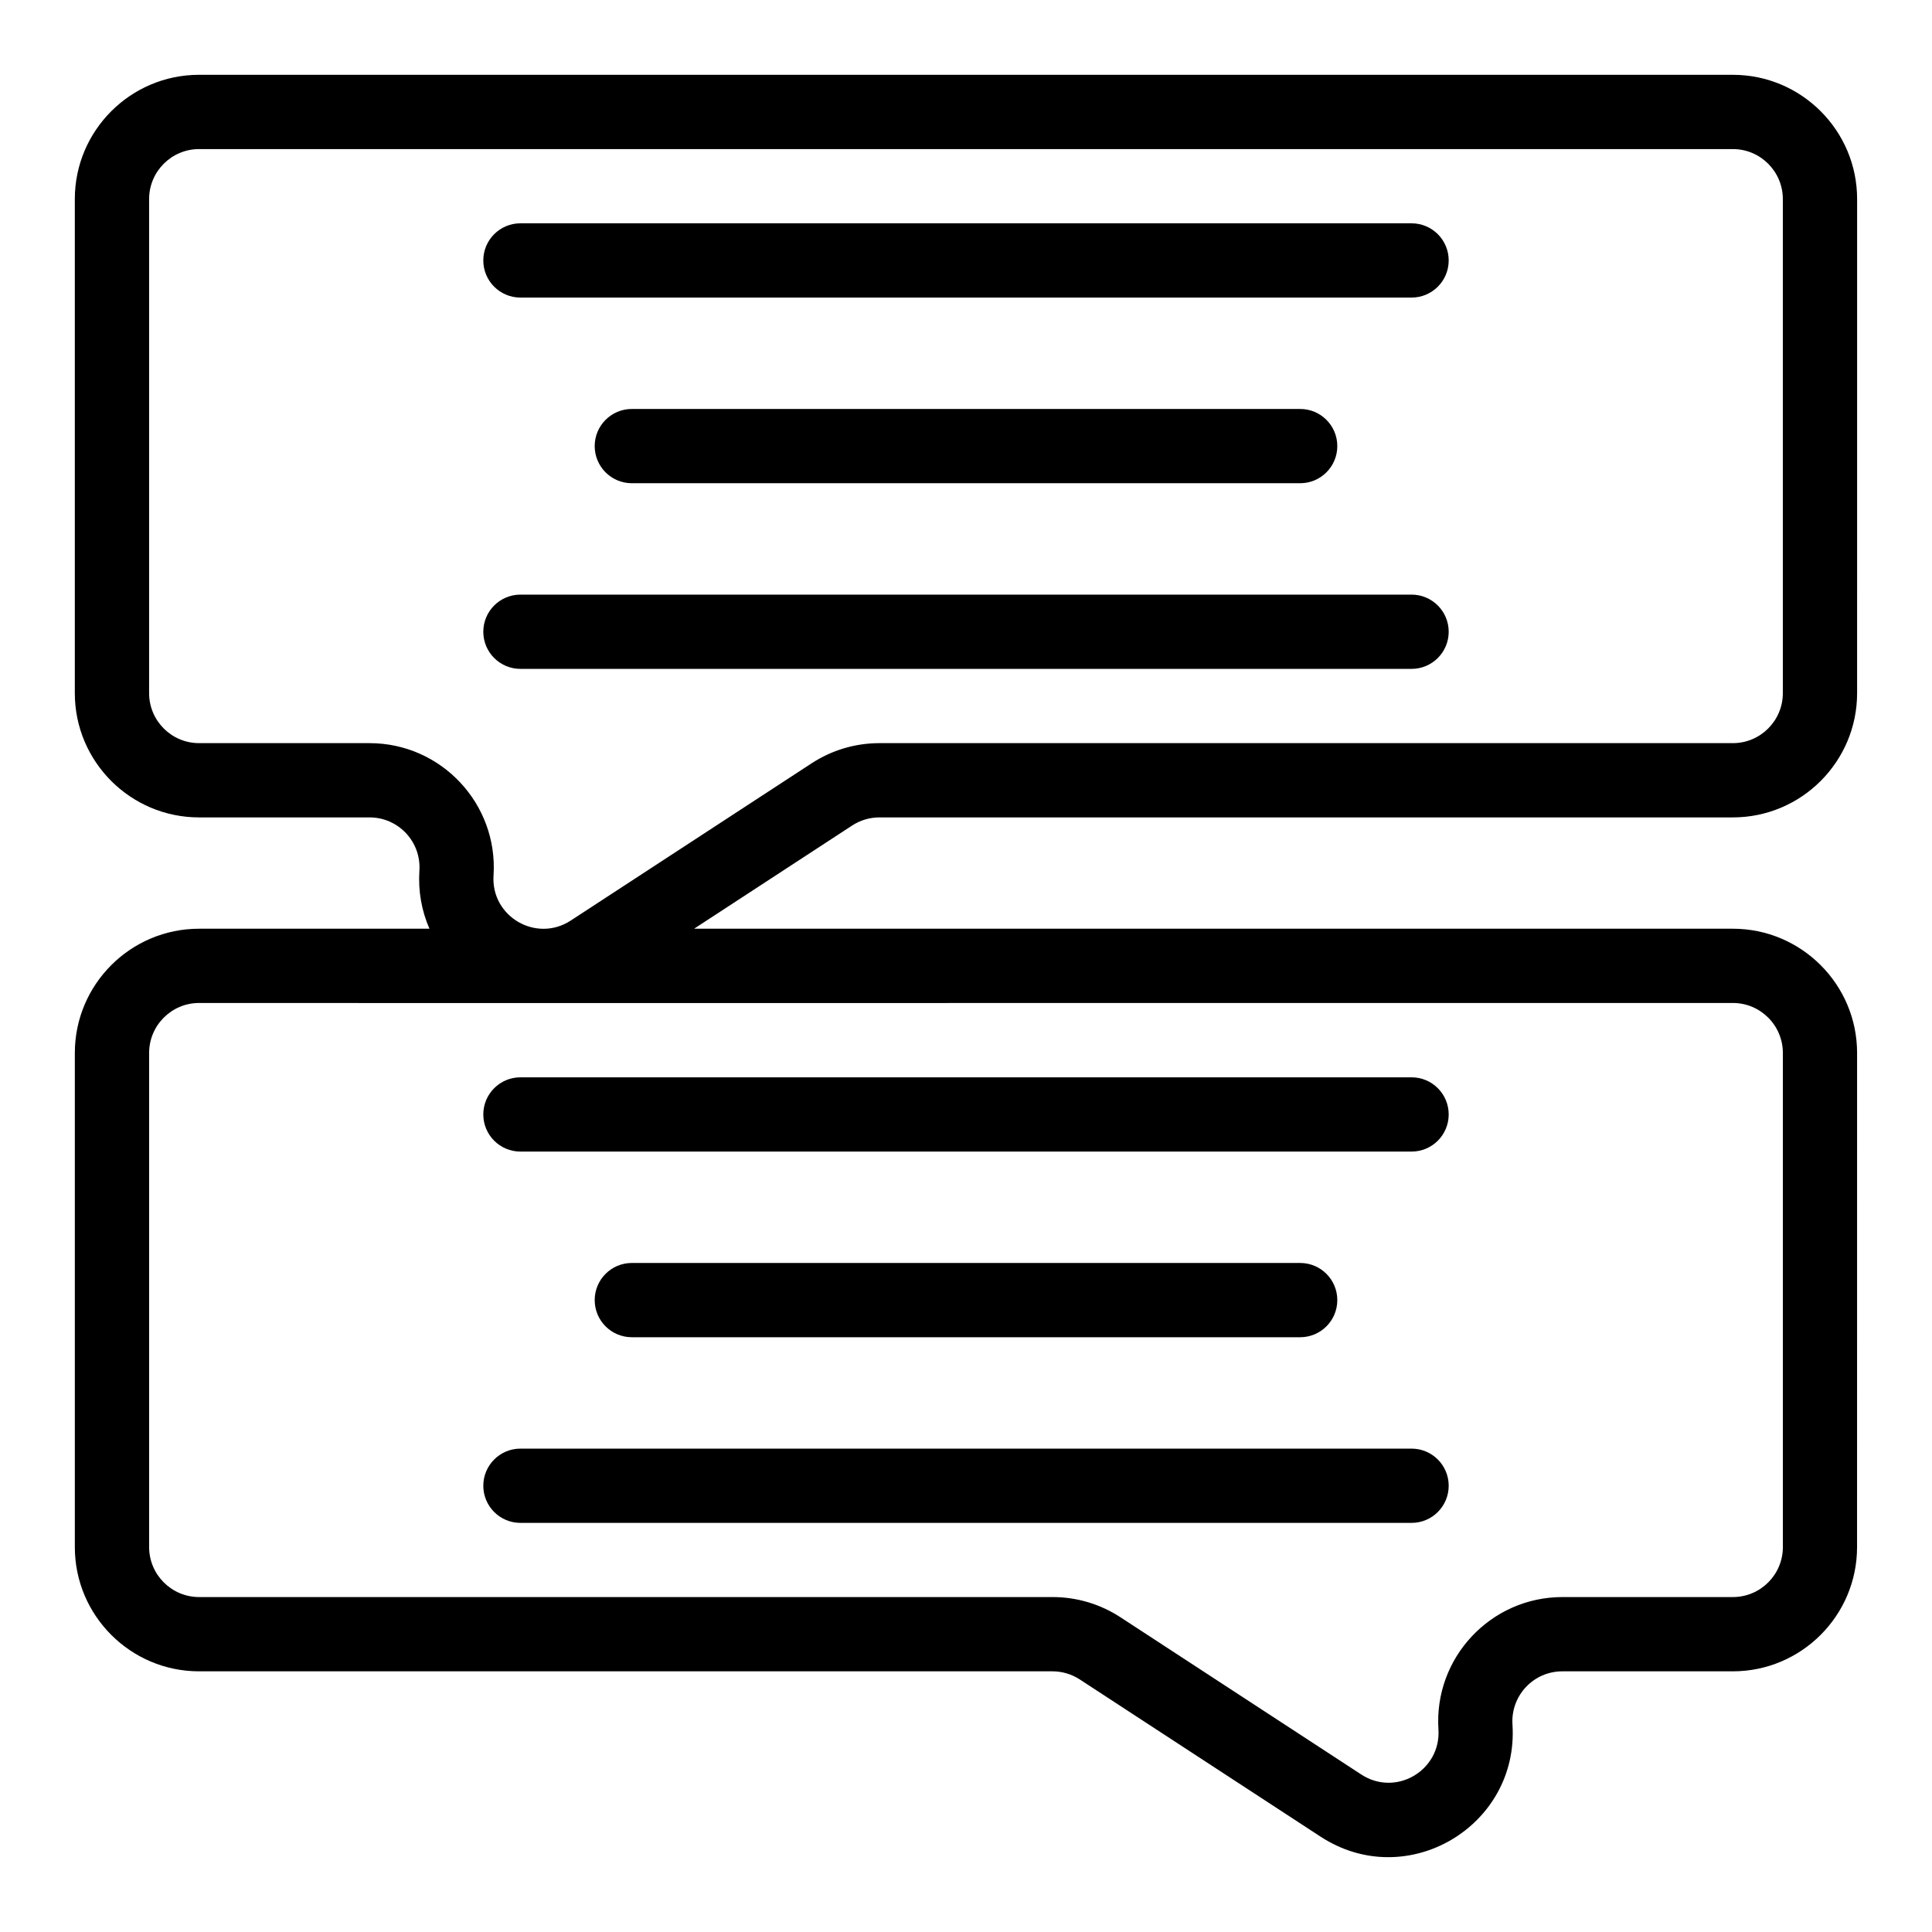
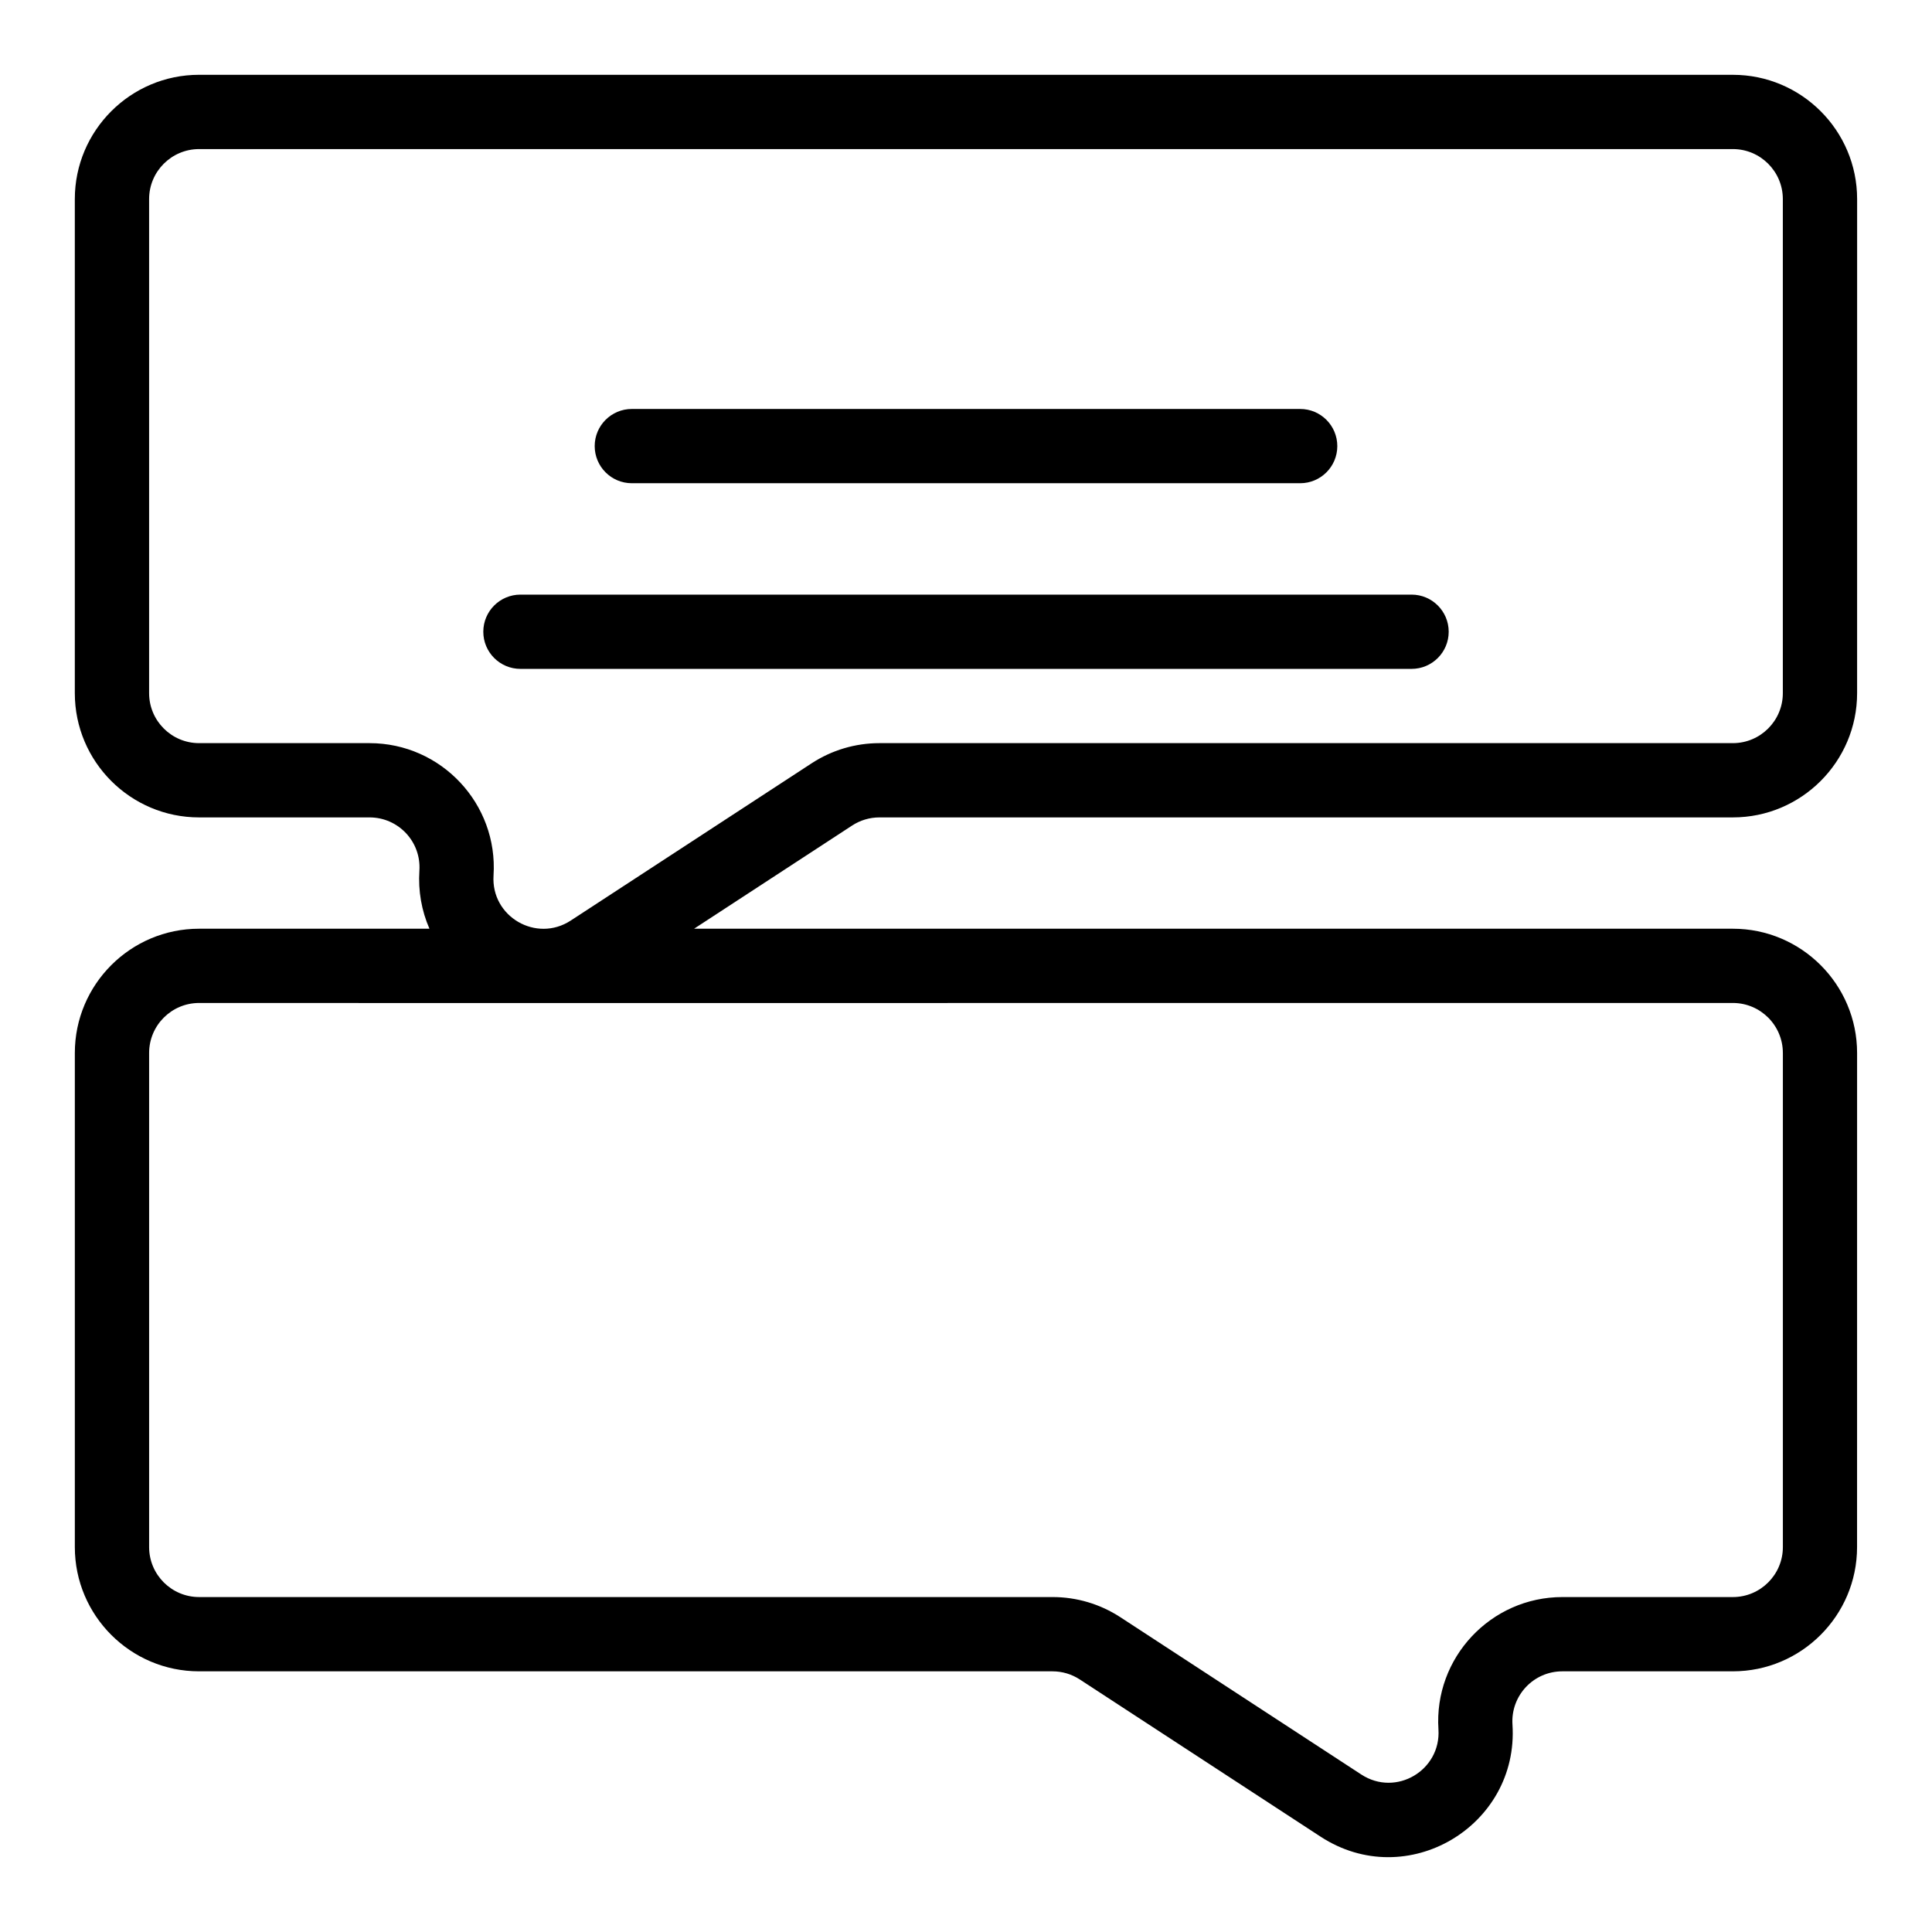
<svg xmlns="http://www.w3.org/2000/svg" fill="#000000" width="800px" height="800px" version="1.1" viewBox="144 144 512 512">
  <g>
    <path d="m377.07 360.62h226.16c18.152 0 32.922-14.77 32.922-32.922l0.004-130.95c0-18.156-14.77-32.922-32.922-32.922l-406.48-0.004c-18.152 0-32.926 14.77-32.926 32.926v130.95c0 18.156 14.77 32.922 32.922 32.922h45.18c7.633 0 13.719 6.43 13.215 14.105-0.352 5.402 0.582 10.641 2.664 15.395h-61.055c-18.156 0-32.922 14.77-32.922 32.926v130.95c0 18.152 14.77 32.922 32.922 32.922h226.16c2.578 0 5.082 0.746 7.238 2.152l63.816 41.664c22.852 14.914 52.609-2.793 50.852-29.711-0.492-7.602 5.512-14.105 13.219-14.105h45.18c18.152 0 32.922-14.77 32.922-32.922l0.008-130.95c0-18.156-14.77-32.926-32.922-32.926h-275.29l41.887-27.348c2.156-1.406 4.66-2.152 7.238-2.152zm239.41 62.426v130.95c0 7.301-5.941 13.242-13.242 13.242h-45.18c-19.004 0-34.09 16.098-32.855 35.066 0.707 10.844-11.238 17.969-20.457 11.953l-63.816-41.664c-5.367-3.504-11.59-5.356-18-5.356h-226.17c-7.301 0-13.242-5.941-13.242-13.242v-130.95c0-7.305 5.941-13.246 13.242-13.246 1.25 0 46.18 0.055 406.47 0 7.305 0 13.246 5.941 13.246 13.246zm-321.23-35.086c-9.117 5.953-21.168-1.02-20.457-11.953 1.234-18.965-13.848-35.066-32.855-35.066h-45.18c-7.301 0-13.242-5.941-13.242-13.242v-130.95c0-7.301 5.941-13.242 13.242-13.242h406.47c7.301 0 13.242 5.941 13.242 13.242v130.95c0 7.301-5.941 13.242-13.242 13.242h-226.16c-6.41 0-12.633 1.852-18 5.356z" />
-     <path d="m281.92 222.86h236.16c5.434 0 9.84-4.406 9.84-9.84 0-5.434-4.406-9.84-9.84-9.84h-236.16c-5.434 0-9.84 4.406-9.84 9.84 0 5.438 4.406 9.84 9.84 9.84z" />
    <path d="m311.44 252.38c-5.434 0-9.84 4.406-9.84 9.84s4.406 9.84 9.84 9.84h177.12c5.434 0 9.84-4.406 9.84-9.84s-4.406-9.84-9.84-9.84z" />
    <path d="m527.92 311.42c0-5.434-4.406-9.84-9.84-9.84h-236.16c-5.434 0-9.84 4.406-9.84 9.84s4.406 9.84 9.84 9.84h236.16c5.434 0 9.84-4.406 9.84-9.84z" />
-     <path d="m281.92 429.5c-5.434 0-9.84 4.406-9.84 9.84s4.406 9.84 9.84 9.84h236.16c5.434 0 9.84-4.406 9.84-9.84s-4.406-9.84-9.84-9.84z" />
-     <path d="m488.56 498.38c5.434 0 9.84-4.406 9.84-9.84 0-5.434-4.406-9.84-9.84-9.84h-177.12c-5.434 0-9.84 4.406-9.84 9.84 0 5.434 4.406 9.84 9.84 9.84z" />
-     <path d="m518.08 527.9h-236.16c-5.434 0-9.84 4.406-9.84 9.84 0 5.434 4.406 9.84 9.84 9.84h236.16c5.434 0 9.84-4.406 9.84-9.84 0-5.434-4.406-9.84-9.84-9.84z" />
  </g>
</svg>